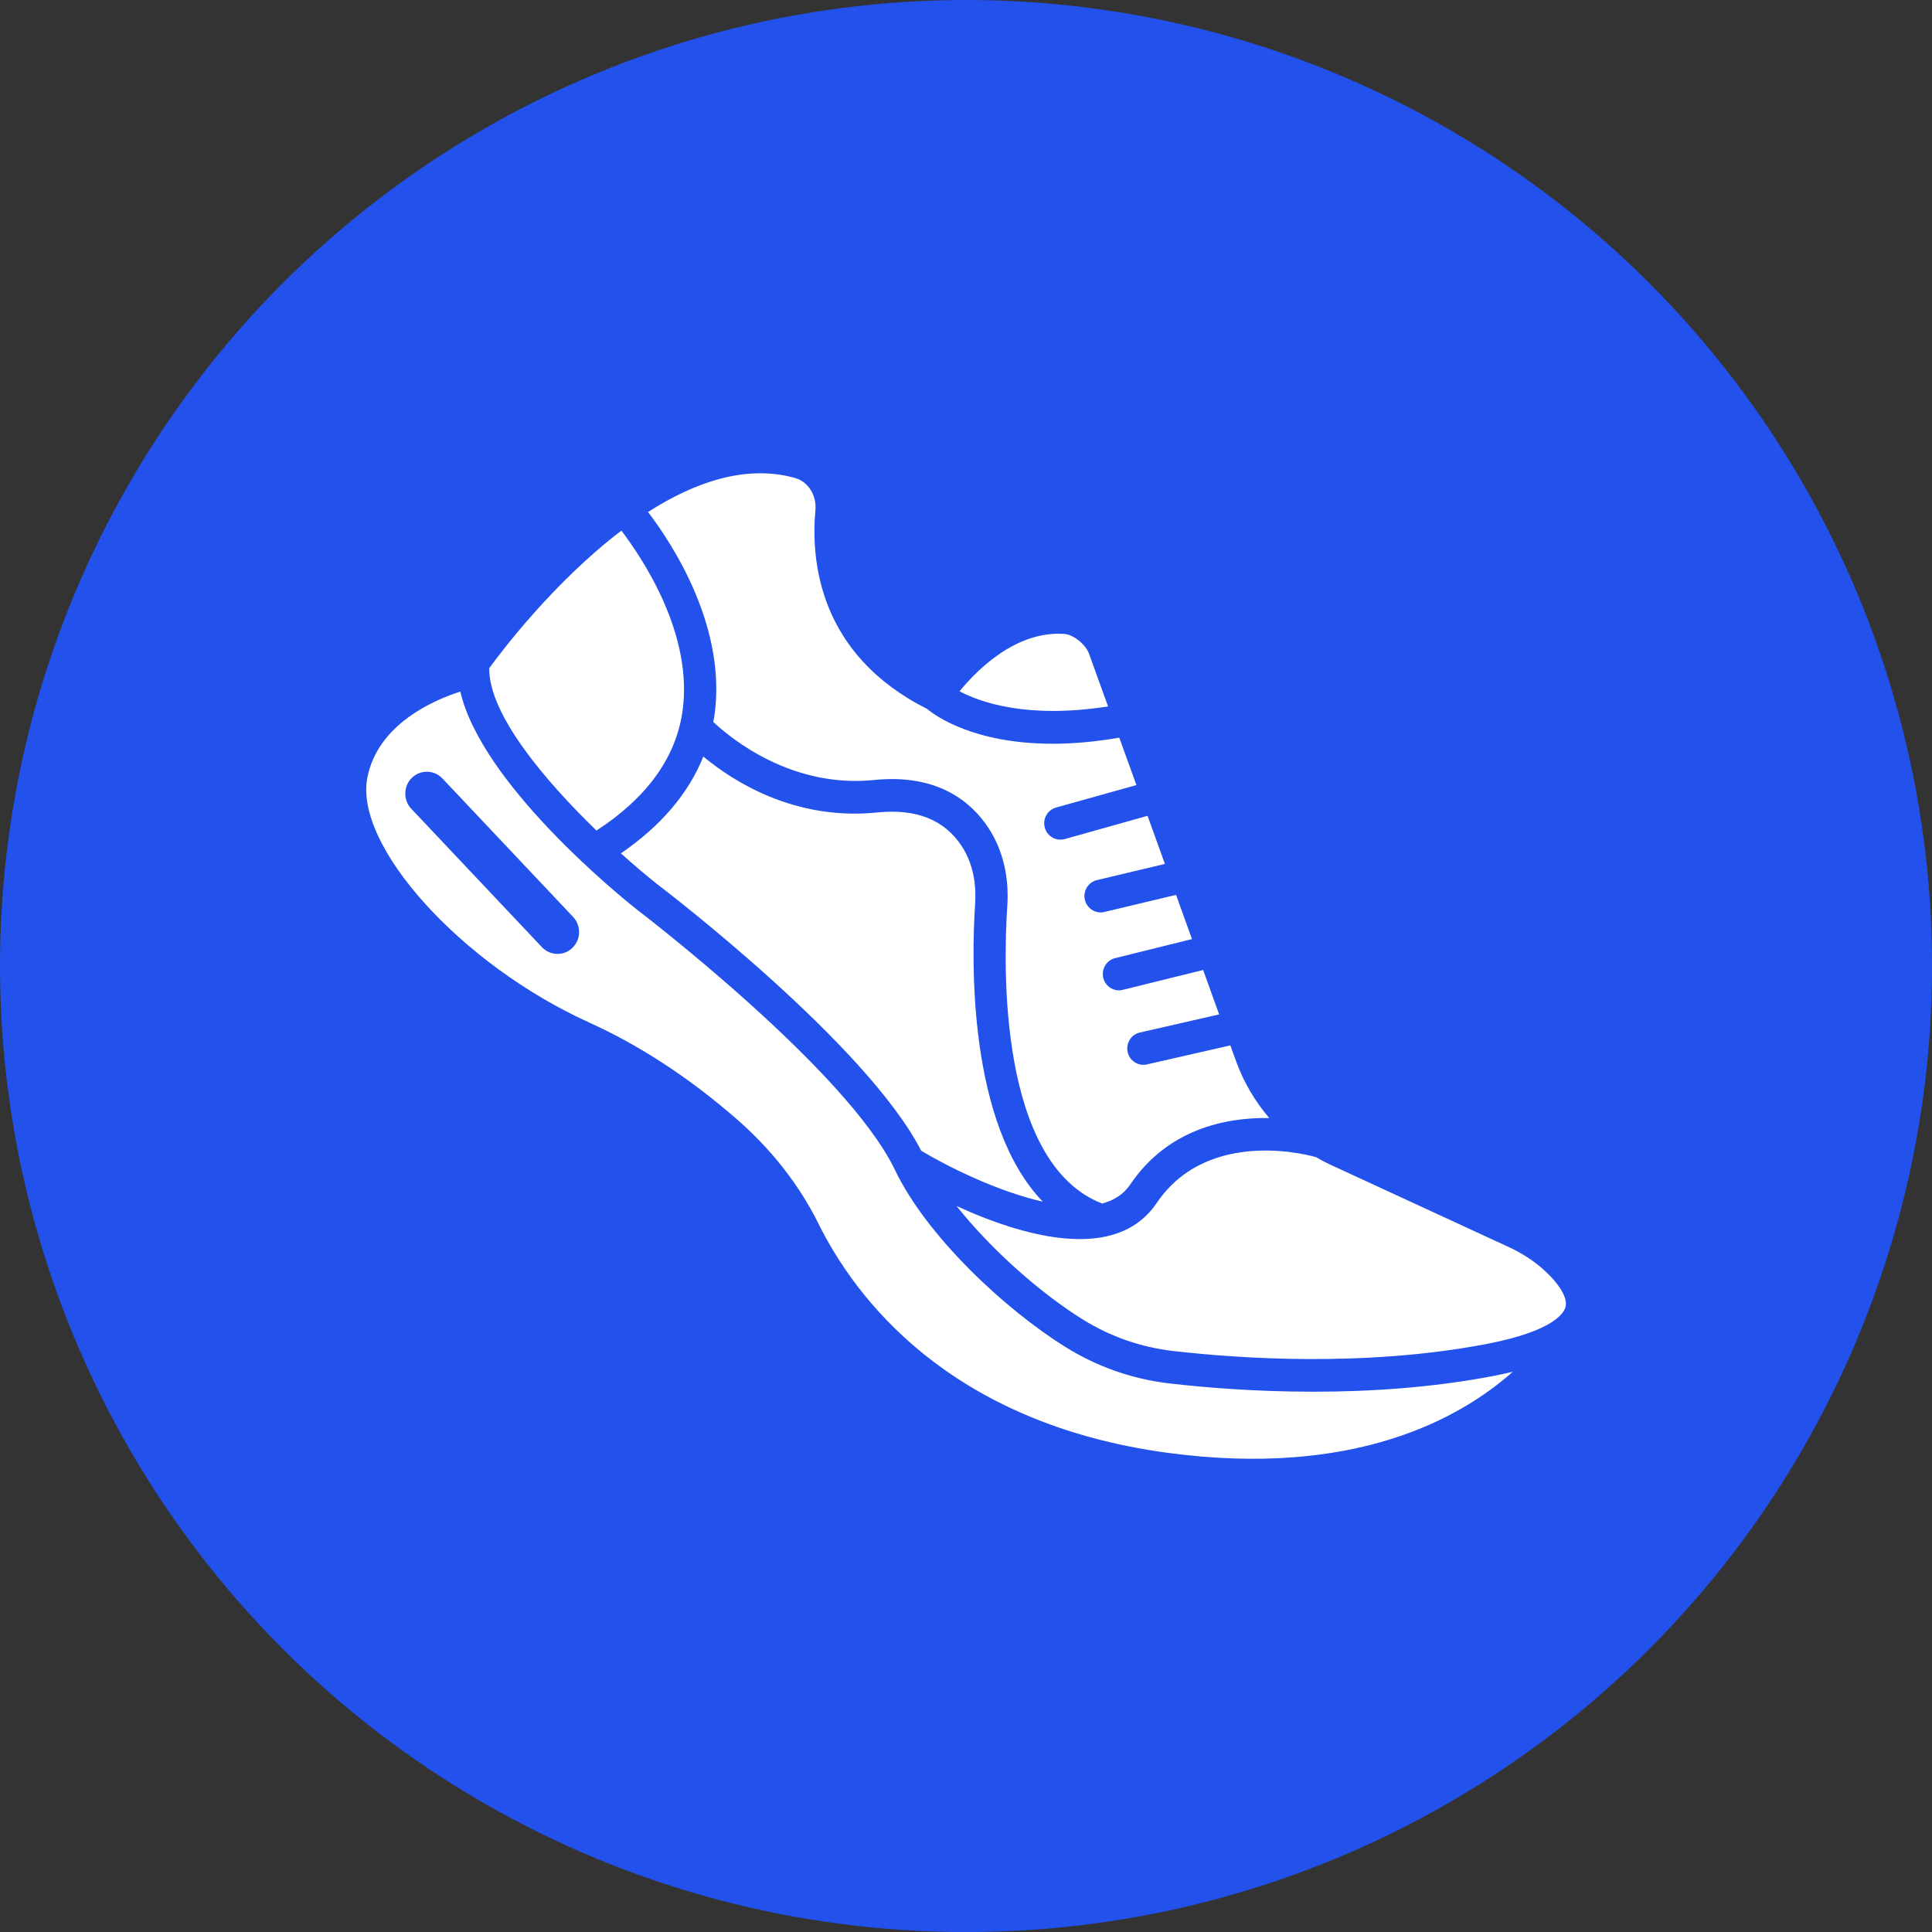
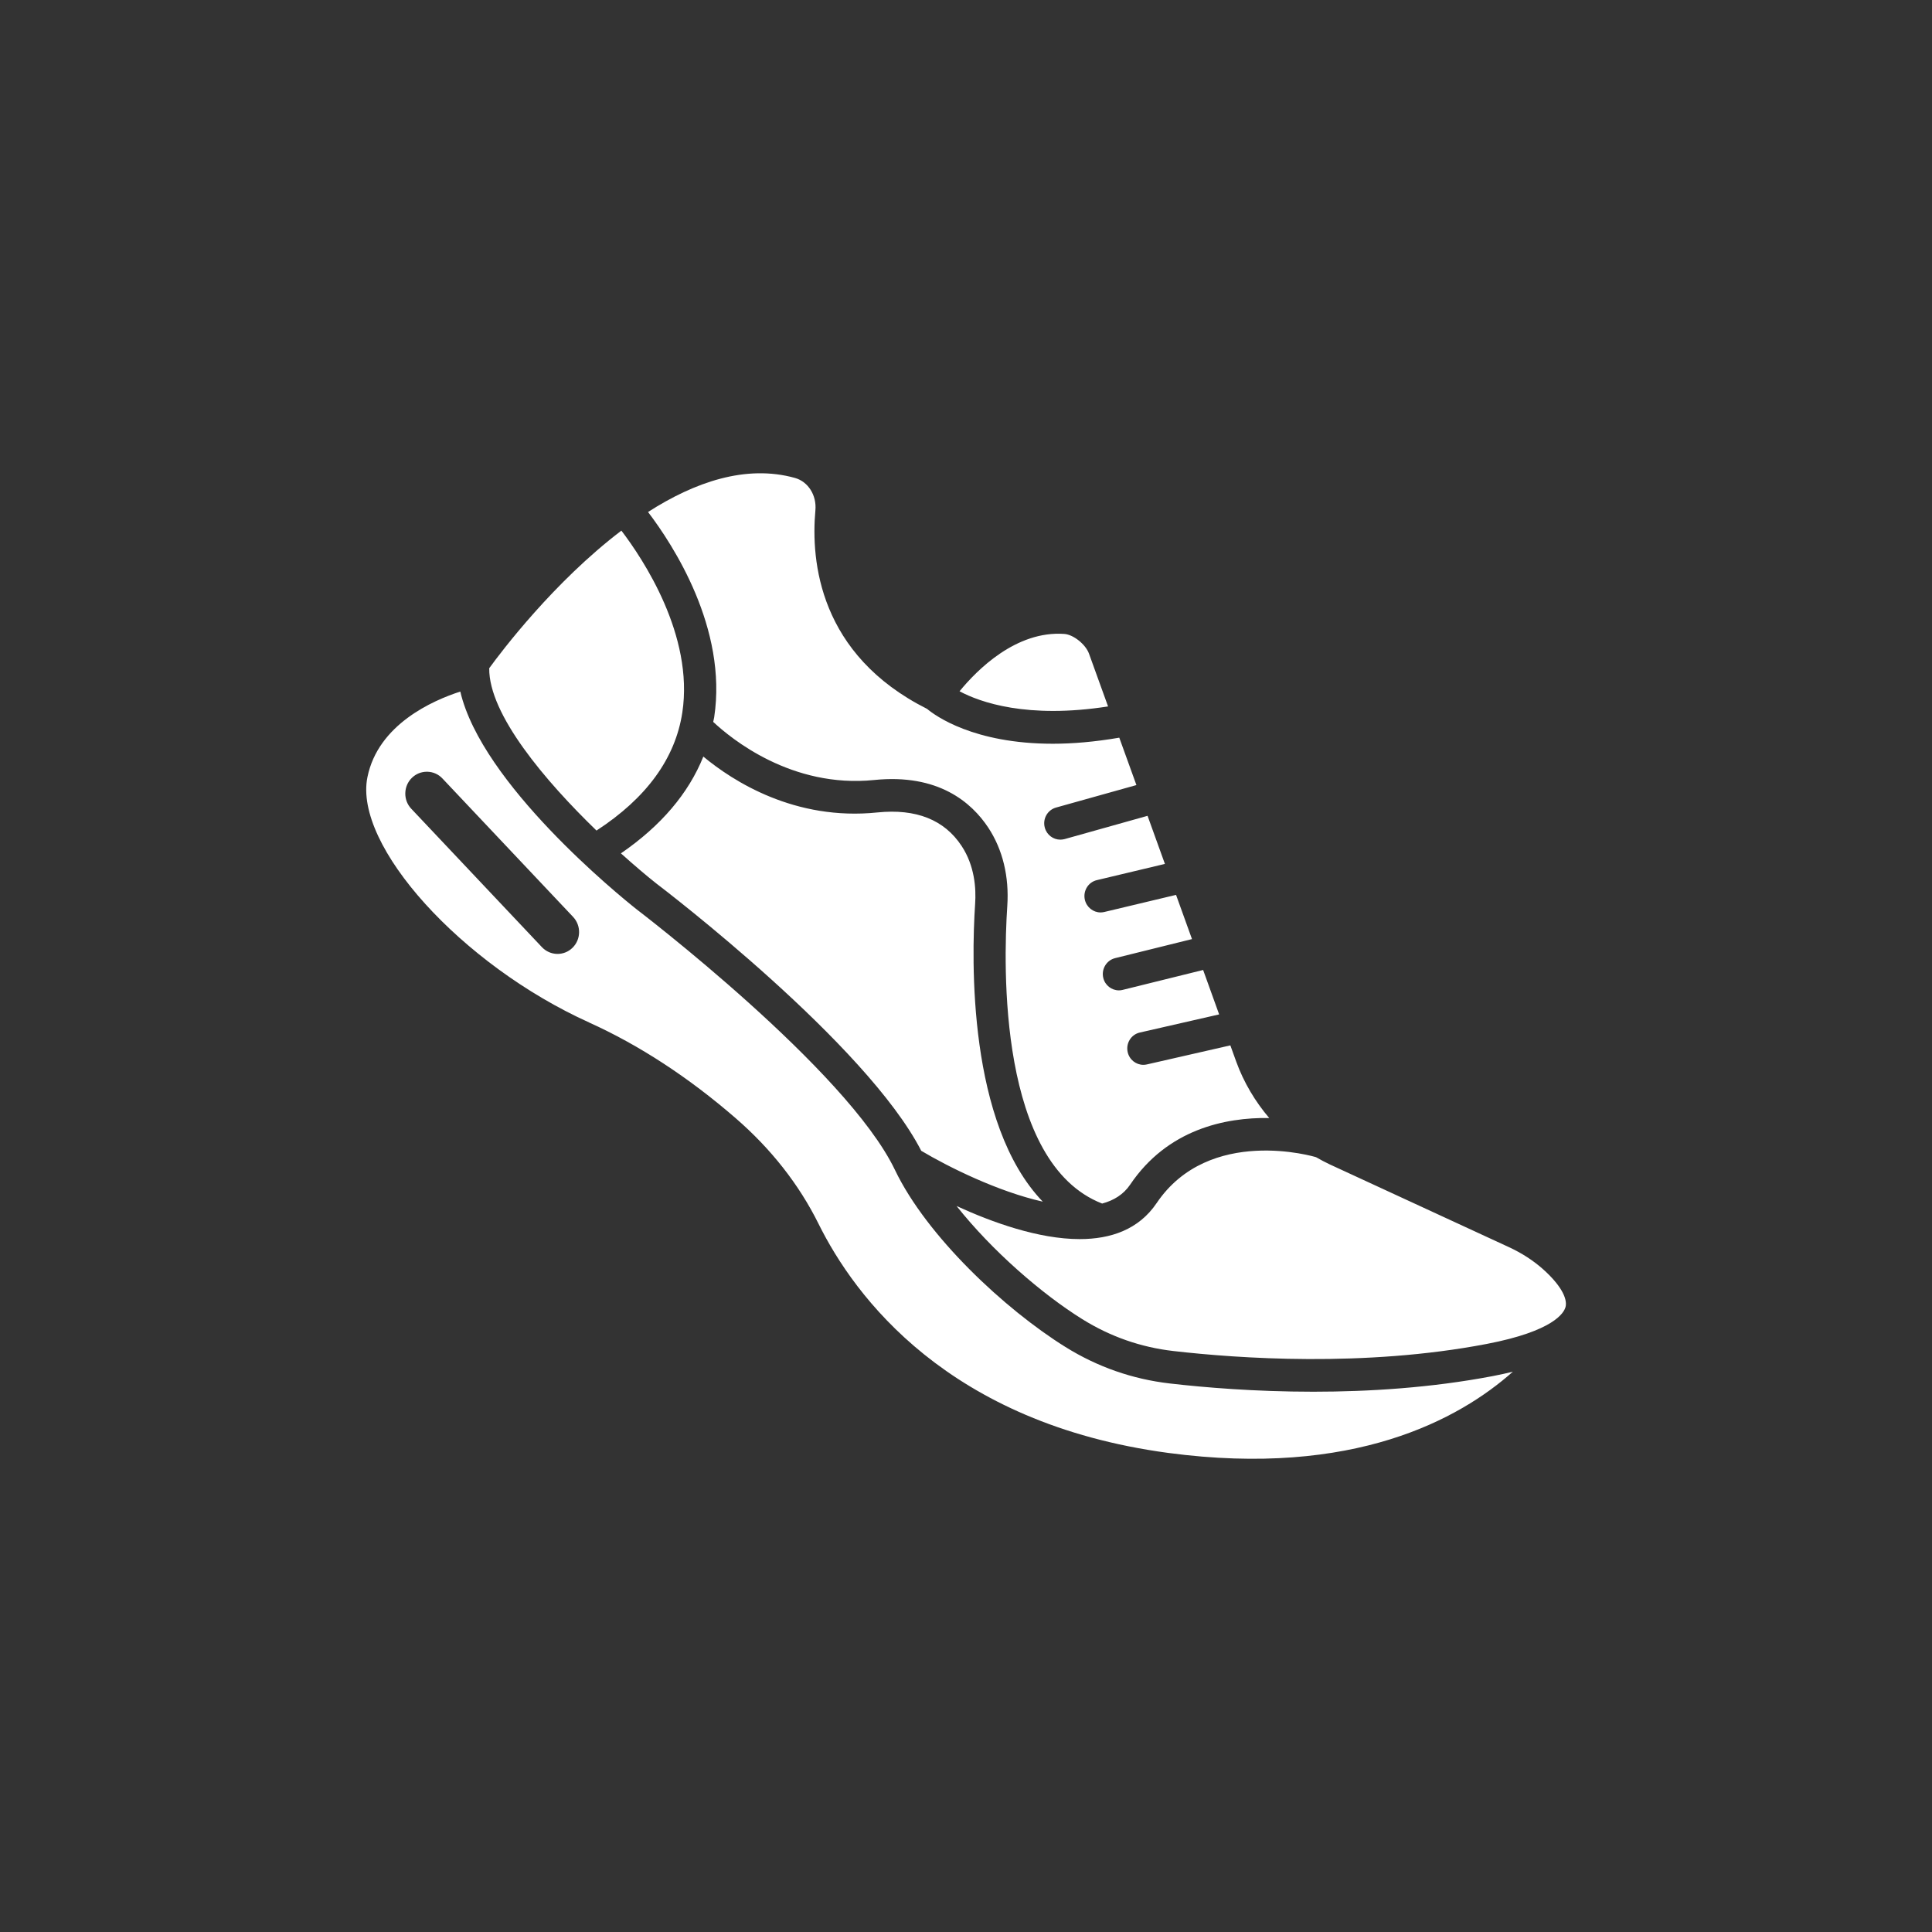
<svg xmlns="http://www.w3.org/2000/svg" id="Layer_1" data-name="Layer 1" viewBox="0 0 273.95 273.95">
  <rect x="0" y="0" width="273.95" height="273.95" fill="#333333" stroke="none" />
  <defs>
    <style>
      .cls-1 {
        fill: #fff;
      }

      .cls-2 {
        fill: #2251eb;
      }
    </style>
  </defs>
-   <circle class="cls-2" cx="136.98" cy="136.98" r="136.98" />
  <path class="cls-1" d="m83.52,144.98c7.13,3.22,14.12,7.79,20.79,13.57,5.04,4.37,8.99,9.41,11.75,14.97,5.12,10.34,18.38,28.31,49.6,32.5,26.28,3.5,41.29-4.79,48.86-11.52-.91.22-1.86.44-2.88.63-8.72,1.66-17.55,2.21-25.41,2.21-8.31,0-15.53-.61-20.36-1.17-5.29-.61-10.26-2.35-14.79-5.17-8.61-5.36-19.68-15.71-24.18-25.11-6.81-14.22-36.35-36.73-36.64-36.96-2.49-1.97-21.95-17.79-24.99-30.87-3.9,1.26-11.66,4.66-13.17,12.14-1.97,9.68,13.31,26.59,31.43,34.78Zm-25.11-34.69c.58-.56,1.32-.86,2.12-.86h.07c.82.02,1.58.36,2.14.96l18.52,19.62c1.17,1.24,1.13,3.21-.09,4.39-1.22,1.19-3.16,1.14-4.33-.1l-18.52-19.62c-.57-.6-.87-1.39-.85-2.22.02-.83.35-1.6.94-2.17Zm77.65-12.27c2.47-3.02,8.02-8.62,14.86-8.13,1.28.09,3.01,1.47,3.49,2.78l2.71,7.5c-11.49,1.79-18.16-.6-21.06-2.15Zm-44.17-25.42c6.58-4.22,13.86-6.77,20.83-4.83,1.87.52,3.1,2.46,2.9,4.6-.66,7.23.54,20.46,15.84,28.15,1.15.96,6.59,4.94,17.83,4.94,2.77,0,5.92-.26,9.42-.86l2.43,6.72-11.4,3.19c-1.22.34-1.93,1.62-1.59,2.85.28,1.03,1.2,1.7,2.2,1.7.2,0,.41-.03.61-.08l11.76-3.3,2.46,6.82-9.65,2.3c-1.23.29-1.99,1.54-1.7,2.79.25,1.06,1.19,1.79,2.22,1.79.17,0,.35-.02.52-.06l10.19-2.43,2.26,6.27-10.9,2.7c-1.22.3-1.98,1.56-1.68,2.8.25,1.06,1.19,1.77,2.22,1.77.18,0,.36-.02.54-.07l11.4-2.82,2.27,6.3-11.25,2.57c-1.23.28-2,1.52-1.72,2.77.24,1.08,1.18,1.81,2.23,1.81.16,0,.33-.02.5-.06l11.83-2.7.83,2.3c1.07,2.95,2.68,5.65,4.68,8-6.27-.1-14.44,1.62-19.72,9.45-.94,1.39-2.32,2.24-3.97,2.68-14.69-5.72-14.02-33.66-13.45-42.19.28-4.17-.65-8-2.68-11.09-2.38-3.61-7.11-7.7-16.18-6.78-11.73,1.2-20.32-5.88-22.84-8.24.04-.22.11-.43.14-.65,1.91-12.61-5.84-24.46-9.38-29.11Zm130.08,112.77c-.21.76-1.62,3.37-11.18,5.2-17.36,3.32-35.27,2.05-44.41,1-4.62-.53-8.96-2.05-12.92-4.52-5.7-3.55-12.78-9.68-17.82-16.04,5.03,2.31,11.62,4.69,17.46,4.69,4.4,0,8.37-1.35,10.91-5.11,7.46-11.03,22.46-6.56,22.61-6.5.63.36,1.27.71,1.94,1.02l25.38,11.72c1.86.86,3.49,1.92,4.87,3.15,2.37,2.12,3.52,4.09,3.17,5.39ZM88.05,121c5.67-3.9,9.58-8.49,11.68-13.72,4.2,3.49,12.98,9.14,24.7,7.92,5.46-.55,9.47,1.03,11.92,4.75,1.86,2.82,2.07,6.02,1.92,8.21-.53,7.93-1.03,31.18,9.59,42.23-6.4-1.44-13.4-4.93-17.23-7.21-7.81-15.2-36.41-37.03-37.61-37.94-1.33-1.05-3.06-2.52-4.98-4.24Zm.06-45.76c3.03,3.98,10.3,14.84,8.64,25.79-.99,6.53-5.11,12.15-12.17,16.74-7.23-7-15.29-16.47-15.21-23.02,1.72-2.37,9.17-12.23,18.74-19.51Z" />
</svg>